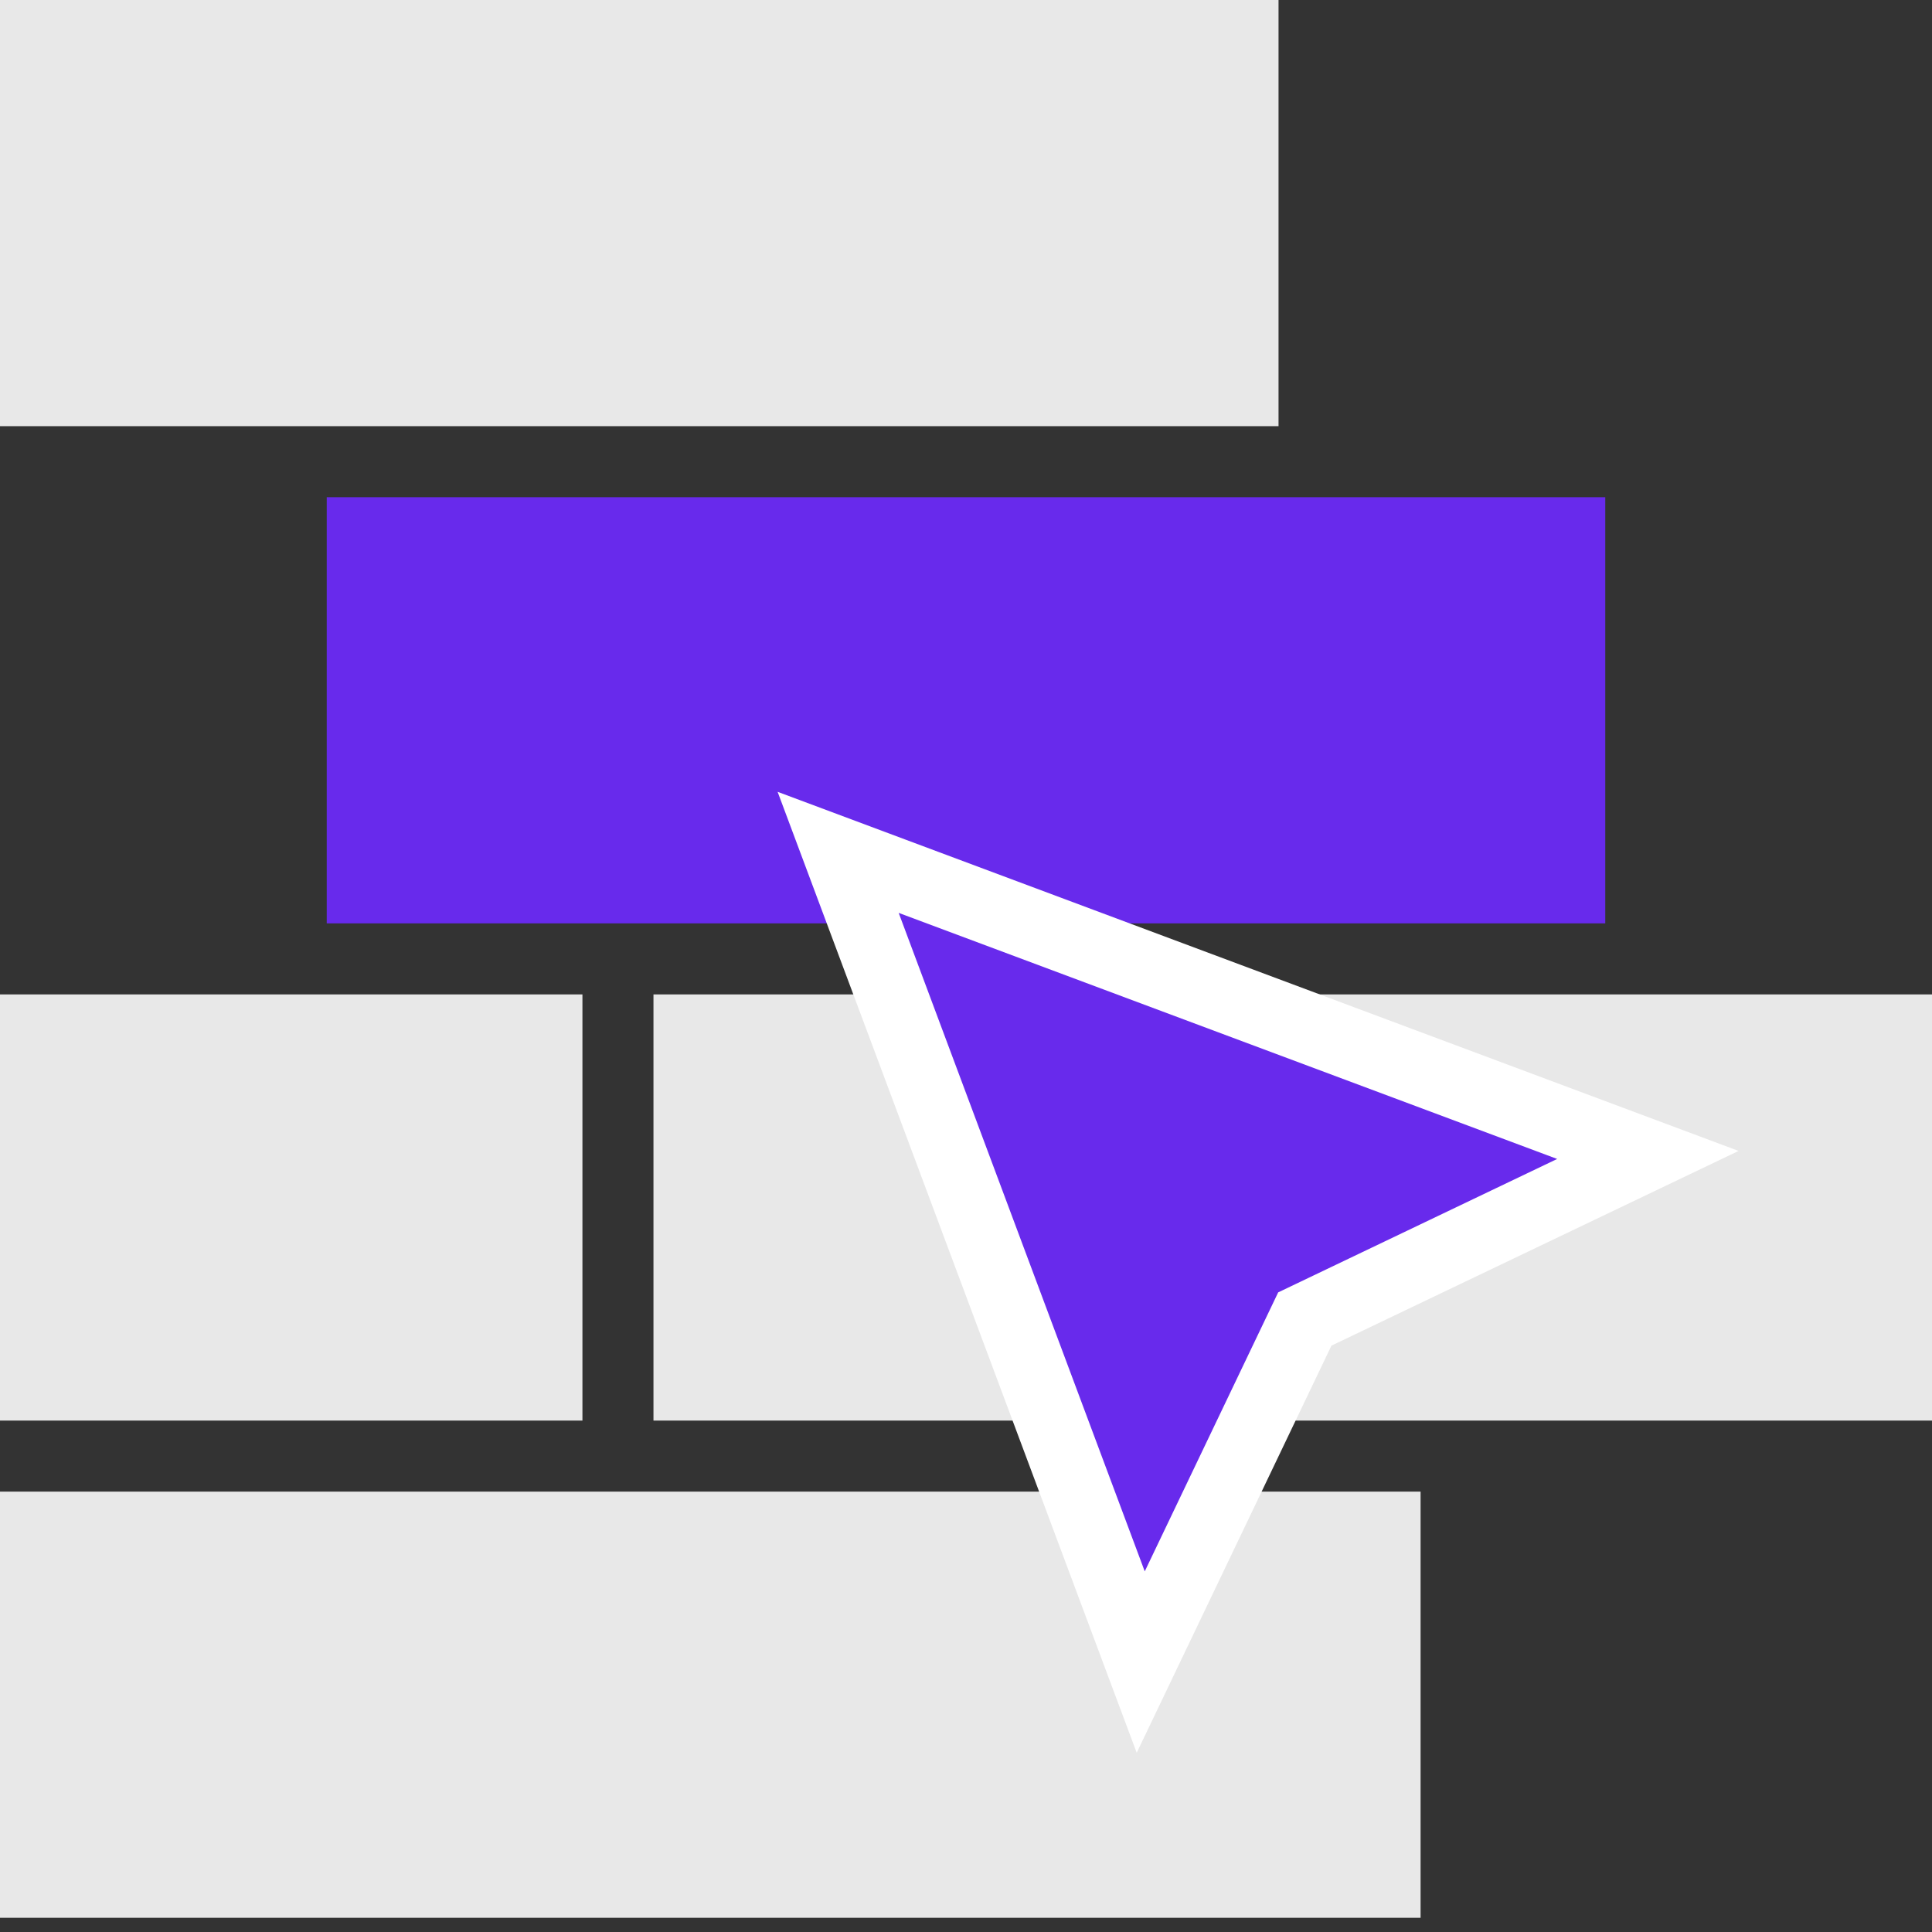
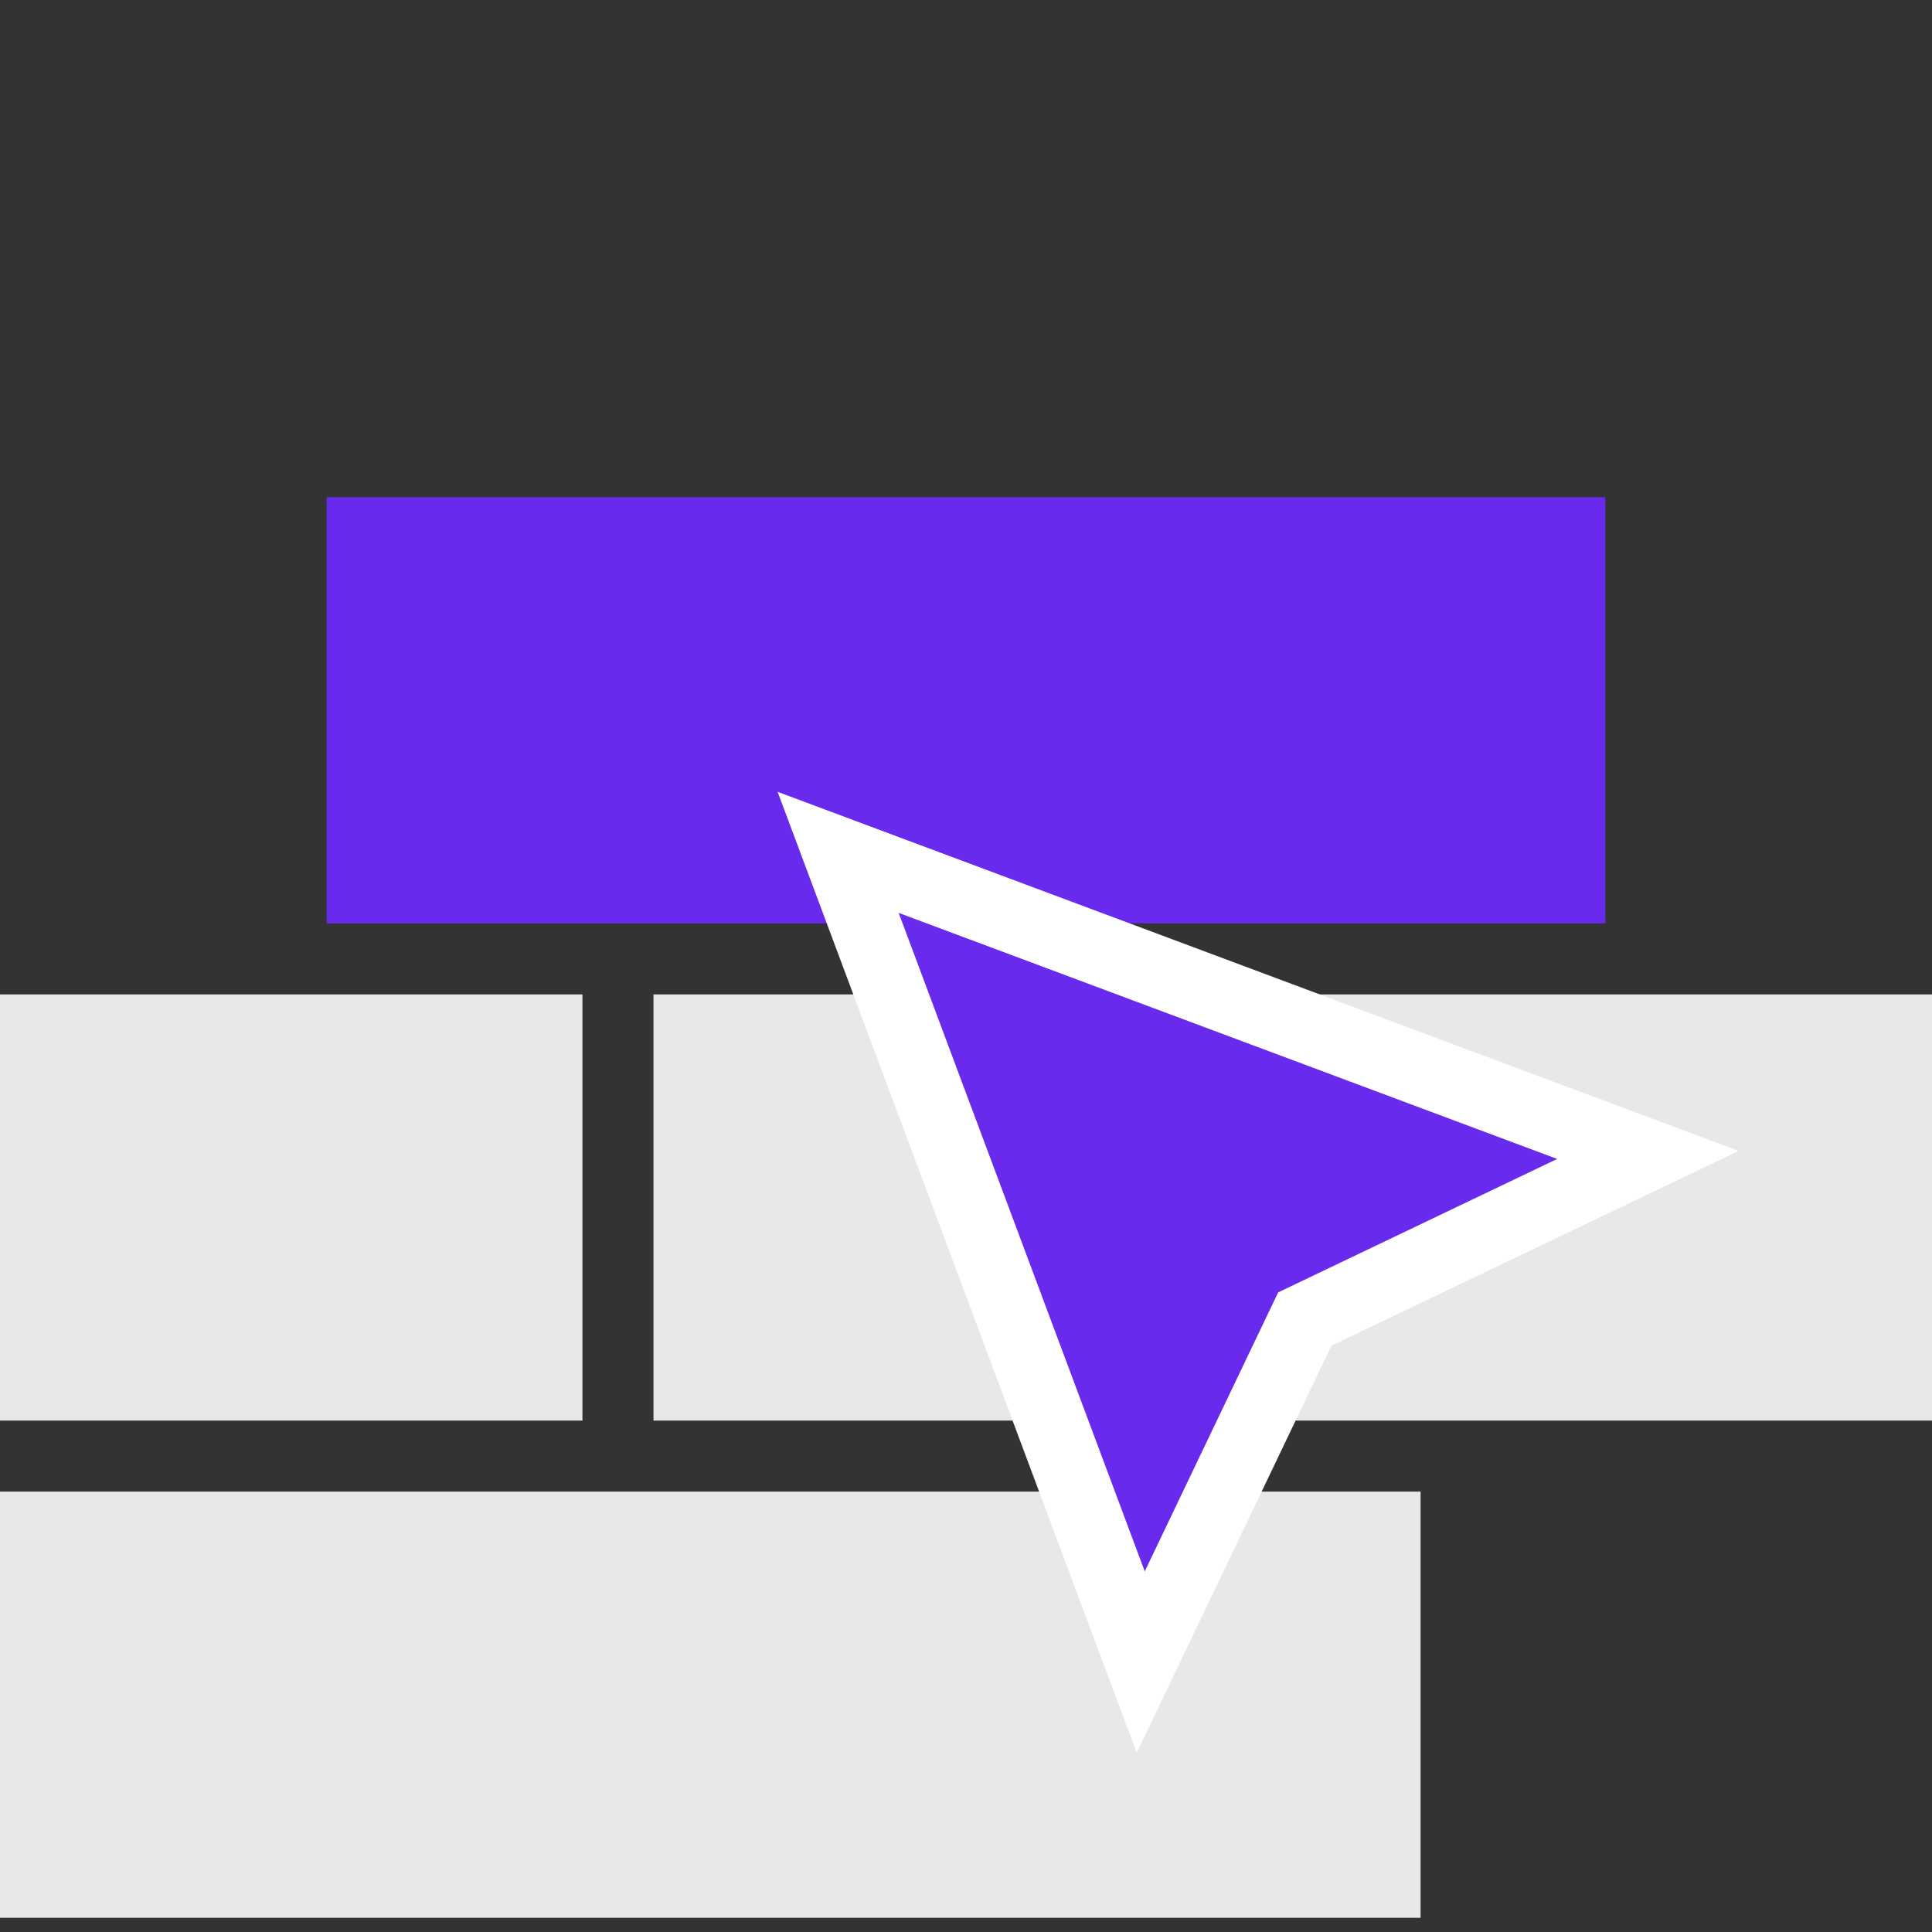
<svg xmlns="http://www.w3.org/2000/svg" width="136" height="136" viewBox="0 0 136 136" fill="none">
  <rect x="0" y="0" width="136" height="136" fill="#333333" stroke="none" />
-   <rect width="90" height="30" fill="#E8E8E8" />
  <rect x="23" y="35" width="90" height="30" fill="#682AEC" />
  <rect x="46" y="70" width="90" height="30" fill="#E8E8E8" />
  <rect y="70" width="41" height="30" fill="#E8E8E8" />
  <rect y="105" width="100" height="30" fill="#E8E8E8" />
  <path d="M116 81.3L91.85 92.85L80.3 117L59 60L116 81.3Z" fill="#682AEC" stroke="white" stroke-width="5" />
</svg>